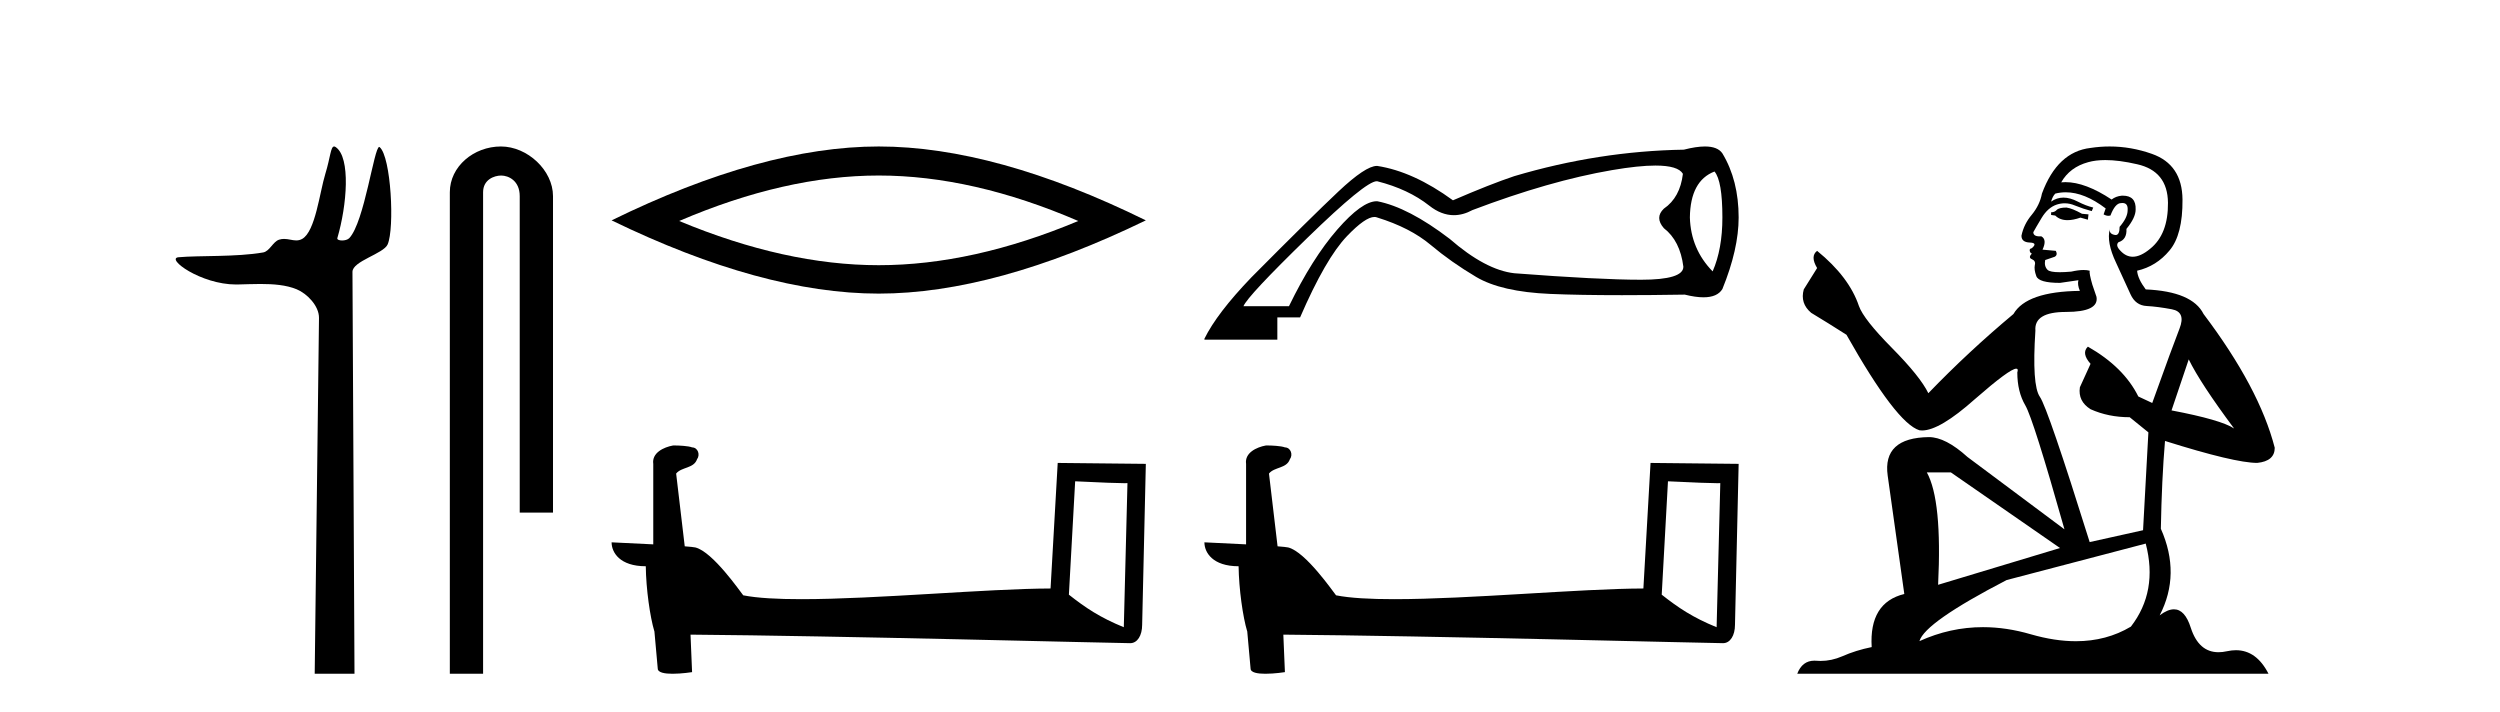
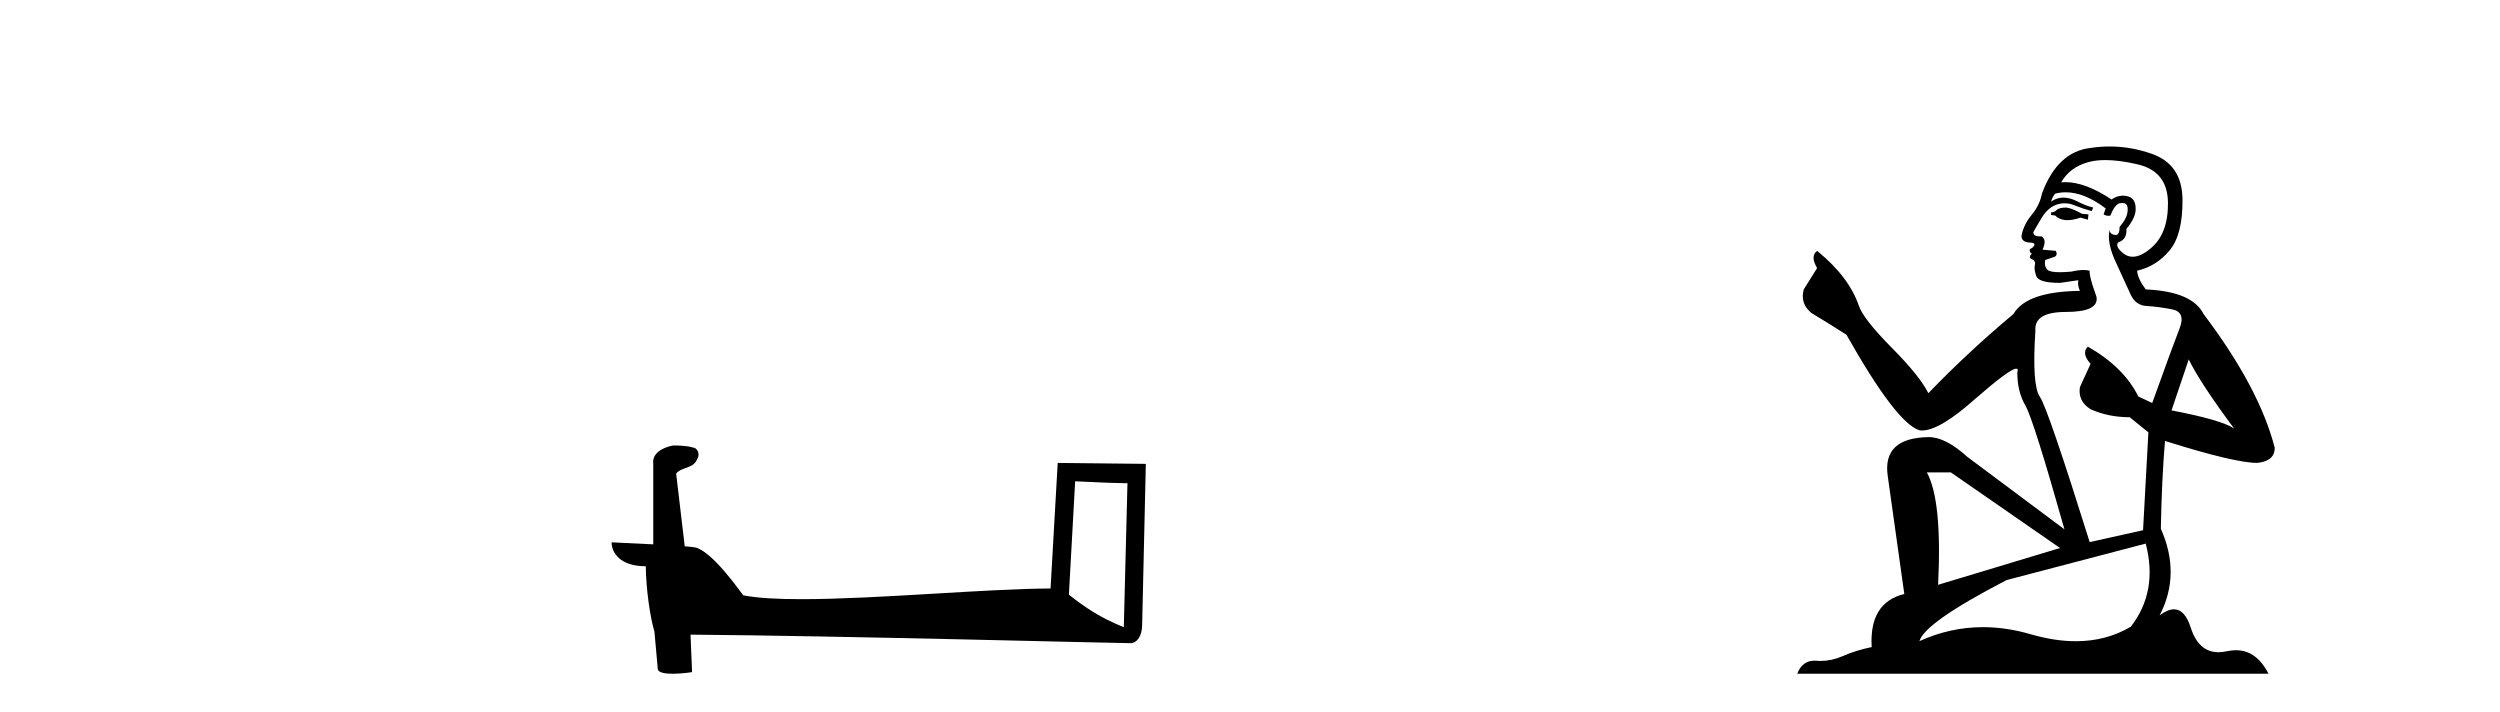
<svg xmlns="http://www.w3.org/2000/svg" width="144.0" height="41.0">
-   <path d="M 19.244 8.437 C 19.043 8.437 19.029 9.073 18.739 10.014 C 18.41 11.085 18.169 13.325 17.409 13.759 C 17.293 13.826 17.179 13.848 17.065 13.848 C 16.839 13.848 16.61 13.762 16.361 13.762 C 16.269 13.762 16.174 13.774 16.076 13.805 C 15.72 13.92 15.532 14.475 15.157 14.541 C 13.601 14.812 11.474 14.71 10.285 14.817 C 9.521 14.885 11.56 16.387 13.599 16.387 C 13.628 16.387 13.657 16.387 13.686 16.386 C 14.109 16.377 14.556 16.357 15 16.357 C 15.744 16.357 16.481 16.412 17.087 16.662 C 17.682 16.907 18.383 17.618 18.374 18.316 L 18.127 38.809 L 20.419 38.809 L 20.302 15.661 C 20.299 15.039 22.092 14.618 22.327 14.081 C 22.736 13.147 22.527 9.027 21.867 8.474 C 21.86 8.467 21.852 8.464 21.844 8.464 C 21.547 8.464 20.993 12.785 20.121 13.714 C 20.032 13.808 19.856 13.852 19.704 13.852 C 19.541 13.852 19.405 13.802 19.431 13.714 C 19.986 11.827 20.209 9.075 19.339 8.474 C 19.303 8.449 19.272 8.437 19.244 8.437 Z" style="fill:#000000;stroke:none" />
-   <path d="M 28.854 8.437 C 27.285 8.437 25.91 9.591 25.91 11.072 L 25.91 38.809 L 27.826 38.809 L 27.826 11.072 C 27.826 10.346 28.465 10.111 28.867 10.111 C 29.288 10.111 29.936 10.406 29.936 11.296 L 29.936 29.526 L 31.853 29.526 L 31.853 11.296 C 31.853 9.813 30.384 8.437 28.854 8.437 Z" style="fill:#000000;stroke:none" />
-   <path d="M 50.614 10.11 Q 56.033 10.11 62.108 12.729 Q 56.033 15.275 50.614 15.275 Q 45.23 15.275 39.12 12.729 Q 45.23 10.11 50.614 10.11 ZM 50.614 8.437 Q 43.921 8.437 35.228 12.693 Q 43.921 16.912 50.614 16.912 Q 57.306 16.912 66 12.693 Q 57.343 8.437 50.614 8.437 Z" style="fill:#000000;stroke:none" />
  <path d="M 61.929 27.723 C 63.518 27.8 64.395 27.832 64.772 27.832 C 64.849 27.832 64.905 27.831 64.942 27.828 L 64.942 27.828 L 64.731 36.128 C 63.367 35.572 62.526 35.009 61.568 34.253 L 61.929 27.723 ZM 38.854 25.659 C 38.809 25.659 38.776 25.66 38.761 25.661 C 38.235 25.758 37.536 26.078 37.628 26.723 C 37.628 28.267 37.628 29.811 37.628 31.355 C 36.599 31.301 35.542 31.253 35.228 31.238 L 35.228 31.238 C 35.228 31.82 35.698 32.616 37.197 32.616 C 37.213 33.929 37.443 35.537 37.689 36.358 C 37.69 36.357 37.692 36.356 37.693 36.355 L 37.886 38.506 C 37.886 38.744 38.294 38.809 38.739 38.809 C 39.275 38.809 39.864 38.715 39.864 38.715 L 39.774 36.555 L 39.774 36.555 C 48.208 36.621 64.302 37.047 65.1 37.047 C 65.513 37.047 65.788 36.605 65.788 35.989 L 66 26.718 L 60.924 26.665 L 60.512 33.897 C 56.834 33.908 50.479 34.512 46.16 34.512 C 44.787 34.512 43.62 34.451 42.81 34.29 C 42.646 34.093 41.061 31.783 40.052 31.533 C 39.973 31.513 39.737 31.491 39.441 31.468 C 39.277 30.07 39.111 28.673 38.946 27.276 C 39.262 26.887 39.963 26.993 40.149 26.454 C 40.339 26.201 40.21 25.779 39.865 25.769 C 39.646 25.682 39.086 25.659 38.854 25.659 Z" style="fill:#000000;stroke:none" />
-   <path d="M 98.755 9.879 Q 99.21 10.414 99.21 12.528 Q 99.21 14.347 98.648 15.632 Q 97.39 14.347 97.337 12.528 Q 97.363 10.414 98.755 9.879 ZM 95.355 9.536 Q 96.659 9.536 96.935 10.012 Q 96.775 11.377 95.838 12.019 Q 95.303 12.528 95.838 13.143 Q 96.775 13.866 96.962 15.364 Q 96.962 16.113 94.527 16.113 Q 92.092 16.113 87.222 15.739 Q 85.563 15.551 83.503 13.759 Q 81.121 11.939 79.328 11.591 Q 79.315 11.591 79.301 11.591 Q 78.449 11.591 77.027 13.223 Q 75.582 14.882 74.244 17.638 L 71.622 17.638 Q 71.863 17.05 75.301 13.705 Q 78.659 10.439 79.299 10.439 Q 79.315 10.439 79.328 10.44 Q 81.121 10.895 82.325 11.845 Q 83.02 12.394 83.742 12.394 Q 84.271 12.394 84.814 12.1 Q 89.256 10.414 92.855 9.798 Q 94.388 9.536 95.355 9.536 ZM 98.204 8.437 Q 97.704 8.437 96.989 8.621 Q 92.092 8.701 87.222 10.146 Q 85.857 10.601 83.69 11.538 Q 81.415 9.879 79.328 9.557 Q 79.317 9.557 79.306 9.557 Q 78.658 9.557 77.094 11.029 Q 75.502 12.528 72.077 15.979 Q 70.097 18.04 69.374 19.512 L 69.374 19.565 L 73.575 19.565 L 73.575 18.281 L 74.886 18.281 Q 76.358 14.882 77.589 13.598 Q 78.644 12.497 79.168 12.497 Q 79.256 12.497 79.328 12.528 Q 81.228 13.116 82.406 14.106 Q 83.583 15.096 85.028 15.953 Q 86.473 16.809 89.282 16.929 Q 90.968 17.002 93.425 17.002 Q 95.062 17.002 97.042 16.97 Q 97.665 17.125 98.121 17.125 Q 98.92 17.125 99.21 16.648 Q 100.146 14.347 100.146 12.528 Q 100.146 10.387 99.21 8.835 Q 98.939 8.437 98.204 8.437 Z" style="fill:#000000;stroke:none" />
-   <path d="M 96.075 27.723 C 97.664 27.8 98.542 27.832 98.918 27.832 C 98.996 27.832 99.052 27.831 99.089 27.828 L 99.089 27.828 L 98.877 36.128 C 97.513 35.572 96.672 35.009 95.715 34.253 L 96.075 27.723 ZM 73.001 25.659 C 72.955 25.659 72.922 25.66 72.907 25.661 C 72.382 25.758 71.683 26.078 71.774 26.723 C 71.774 28.267 71.774 29.811 71.774 31.355 C 70.745 31.301 69.688 31.253 69.374 31.238 L 69.374 31.238 C 69.374 31.82 69.845 32.616 71.343 32.616 C 71.36 33.929 71.589 35.537 71.836 36.358 C 71.837 36.357 71.839 36.356 71.84 36.355 L 72.033 38.506 C 72.033 38.744 72.441 38.809 72.886 38.809 C 73.421 38.809 74.011 38.715 74.011 38.715 L 73.92 36.555 L 73.92 36.555 C 82.354 36.621 98.448 37.047 99.247 37.047 C 99.659 37.047 99.935 36.605 99.935 35.989 L 100.146 26.718 L 95.071 26.665 L 94.659 33.897 C 90.981 33.908 84.626 34.512 80.307 34.512 C 78.934 34.512 77.767 34.451 76.956 34.29 C 76.792 34.093 75.207 31.783 74.199 31.533 C 74.12 31.513 73.883 31.491 73.588 31.468 C 73.423 30.07 73.258 28.673 73.093 27.276 C 73.409 26.887 74.11 26.993 74.296 26.454 C 74.486 26.201 74.357 25.779 74.012 25.769 C 73.792 25.682 73.233 25.659 73.001 25.659 Z" style="fill:#000000;stroke:none" />
  <path d="M 119.032 11.955 Q 118.605 11.955 118.469 12.091 Q 118.349 12.228 118.144 12.228 L 118.144 12.382 L 118.383 12.416 Q 118.648 12.681 119.088 12.681 Q 119.414 12.681 119.835 12.535 L 120.262 12.655 L 120.297 12.348 L 119.921 12.313 Q 119.374 12.006 119.032 11.955 ZM 121.27 9.22 Q 122.058 9.22 123.098 9.46 Q 124.858 9.853 124.875 11.681 Q 124.892 13.492 123.85 14.329 Q 123.299 14.788 122.847 14.788 Q 122.458 14.788 122.142 14.449 Q 121.834 14.141 122.022 13.953 Q 122.517 13.8 122.483 13.185 Q 123.013 12.535 123.013 12.074 Q 123.046 11.27 122.274 11.27 Q 122.243 11.27 122.21 11.271 Q 121.868 11.305 121.629 11.493 Q 120.118 10.491 118.968 10.491 Q 118.845 10.491 118.725 10.503 L 118.725 10.503 Q 119.22 9.631 120.28 9.341 Q 120.712 9.22 121.27 9.22 ZM 126.071 20.701 Q 126.737 22.068 128.684 24.682 Q 127.95 24.186 125.08 23.639 L 126.071 20.701 ZM 118.987 11.076 Q 120.065 11.076 121.287 12.006 L 121.168 12.348 Q 121.311 12.431 121.446 12.431 Q 121.504 12.431 121.561 12.416 Q 121.834 11.698 122.176 11.698 Q 122.217 11.693 122.253 11.693 Q 122.582 11.693 122.552 12.108 Q 122.552 12.535 122.09 13.065 Q 122.09 13.538 121.86 13.538 Q 121.824 13.538 121.783 13.526 Q 121.475 13.458 121.527 13.185 L 121.527 13.185 Q 121.322 13.953 121.885 15.132 Q 122.432 16.328 122.722 16.96 Q 123.013 17.592 123.645 17.626 Q 124.277 17.66 125.097 17.814 Q 125.917 17.968 125.541 18.925 Q 125.165 19.881 123.969 23.212 L 123.167 22.837 Q 122.33 21.145 120.262 19.967 L 120.262 19.967 Q 119.87 20.342 120.416 20.957 L 119.801 22.307 Q 119.682 23.11 120.416 23.571 Q 121.441 24.032 122.671 24.032 L 123.747 24.904 L 123.44 30.541 L 120.365 31.224 Q 117.956 23.52 117.495 22.854 Q 117.034 22.187 117.239 19.044 Q 117.153 17.968 118.998 17.968 Q 120.912 17.968 120.758 17.097 L 120.519 16.396 Q 120.331 15.747 120.365 15.593 Q 120.215 15.552 120.015 15.552 Q 119.716 15.552 119.306 15.645 Q 118.919 15.679 118.638 15.679 Q 118.076 15.679 117.939 15.542 Q 117.734 15.337 117.802 14.978 L 118.349 14.79 Q 118.537 14.688 118.417 14.449 L 117.649 14.38 Q 117.922 13.8 117.58 13.612 Q 117.529 13.615 117.484 13.615 Q 117.119 13.615 117.119 13.373 Q 117.239 13.15 117.597 12.553 Q 117.956 11.955 118.469 11.784 Q 118.699 11.71 118.926 11.71 Q 119.221 11.71 119.511 11.835 Q 120.023 12.04 120.485 12.16 L 120.57 11.955 Q 120.143 11.852 119.682 11.613 Q 119.237 11.382 118.853 11.382 Q 118.469 11.382 118.144 11.613 Q 118.23 11.305 118.383 11.152 Q 118.679 11.076 118.987 11.076 ZM 112.37 27.21 L 118.657 31.566 L 111.635 33.684 Q 111.875 28.816 110.986 27.21 ZM 123.594 31.31 Q 124.311 34.06 122.74 36.093 Q 121.332 36.934 119.57 36.934 Q 118.36 36.934 116.982 36.537 Q 115.571 36.124 114.219 36.124 Q 112.331 36.124 110.559 36.93 Q 110.867 35.854 115.582 33.411 L 123.594 31.31 ZM 121.515 8.437 Q 120.968 8.437 120.416 8.521 Q 118.503 8.743 117.615 11.152 Q 117.495 11.801 117.034 12.365 Q 116.572 12.911 116.436 13.578 Q 116.436 13.953 116.914 13.97 Q 117.392 13.988 117.034 14.295 Q 116.88 14.329 116.914 14.449 Q 116.931 14.568 117.034 14.603 Q 116.812 14.842 117.034 14.927 Q 117.273 15.03 117.205 15.269 Q 117.153 15.525 117.29 15.901 Q 117.427 16.294 118.657 16.294 L 119.716 16.14 L 119.716 16.14 Q 119.647 16.396 119.801 16.755 Q 116.726 16.789 115.975 18.087 Q 113.395 20.24 111.072 22.649 Q 110.61 21.692 108.97 20.035 Q 107.348 18.395 107.074 17.626 Q 106.511 15.952 104.666 14.449 Q 104.256 14.756 104.666 15.44 L 103.897 16.67 Q 103.675 17.472 104.324 18.019 Q 105.315 18.617 106.357 19.283 Q 109.227 24.374 110.559 24.784 Q 110.633 24.795 110.713 24.795 Q 111.727 24.795 113.754 22.99 Q 115.762 21.235 116.136 21.235 Q 116.268 21.235 116.197 21.453 Q 116.197 22.563 116.658 23.349 Q 117.119 24.135 118.913 30.49 L 113.327 26.322 Q 112.063 25.177 111.106 25.177 Q 108.424 25.211 108.731 27.398 L 109.688 34.214 Q 107.655 34.709 107.809 37.272 Q 106.886 37.46 106.118 37.801 Q 105.497 38.07 104.864 38.07 Q 104.731 38.07 104.597 38.058 Q 104.551 38.055 104.507 38.055 Q 103.81 38.055 103.521 38.809 L 130.666 38.809 Q 129.973 37.452 128.789 37.452 Q 128.542 37.452 128.274 37.511 Q 128.016 37.568 127.786 37.568 Q 126.645 37.568 126.19 36.161 Q 125.853 35.096 125.219 35.096 Q 124.856 35.096 124.397 35.444 Q 125.627 33.069 124.465 30.456 Q 124.516 27.62 124.704 25.399 Q 128.719 26.663 130.017 26.663 Q 131.025 26.561 131.025 25.792 Q 130.137 22.341 126.925 18.087 Q 126.276 16.789 123.594 16.67 Q 123.132 16.055 123.098 15.593 Q 124.209 15.337 124.96 14.432 Q 125.729 13.526 125.712 11.493 Q 125.695 9.478 123.952 8.863 Q 122.746 8.437 121.515 8.437 Z" style="fill:#000000;stroke:none" />
</svg>